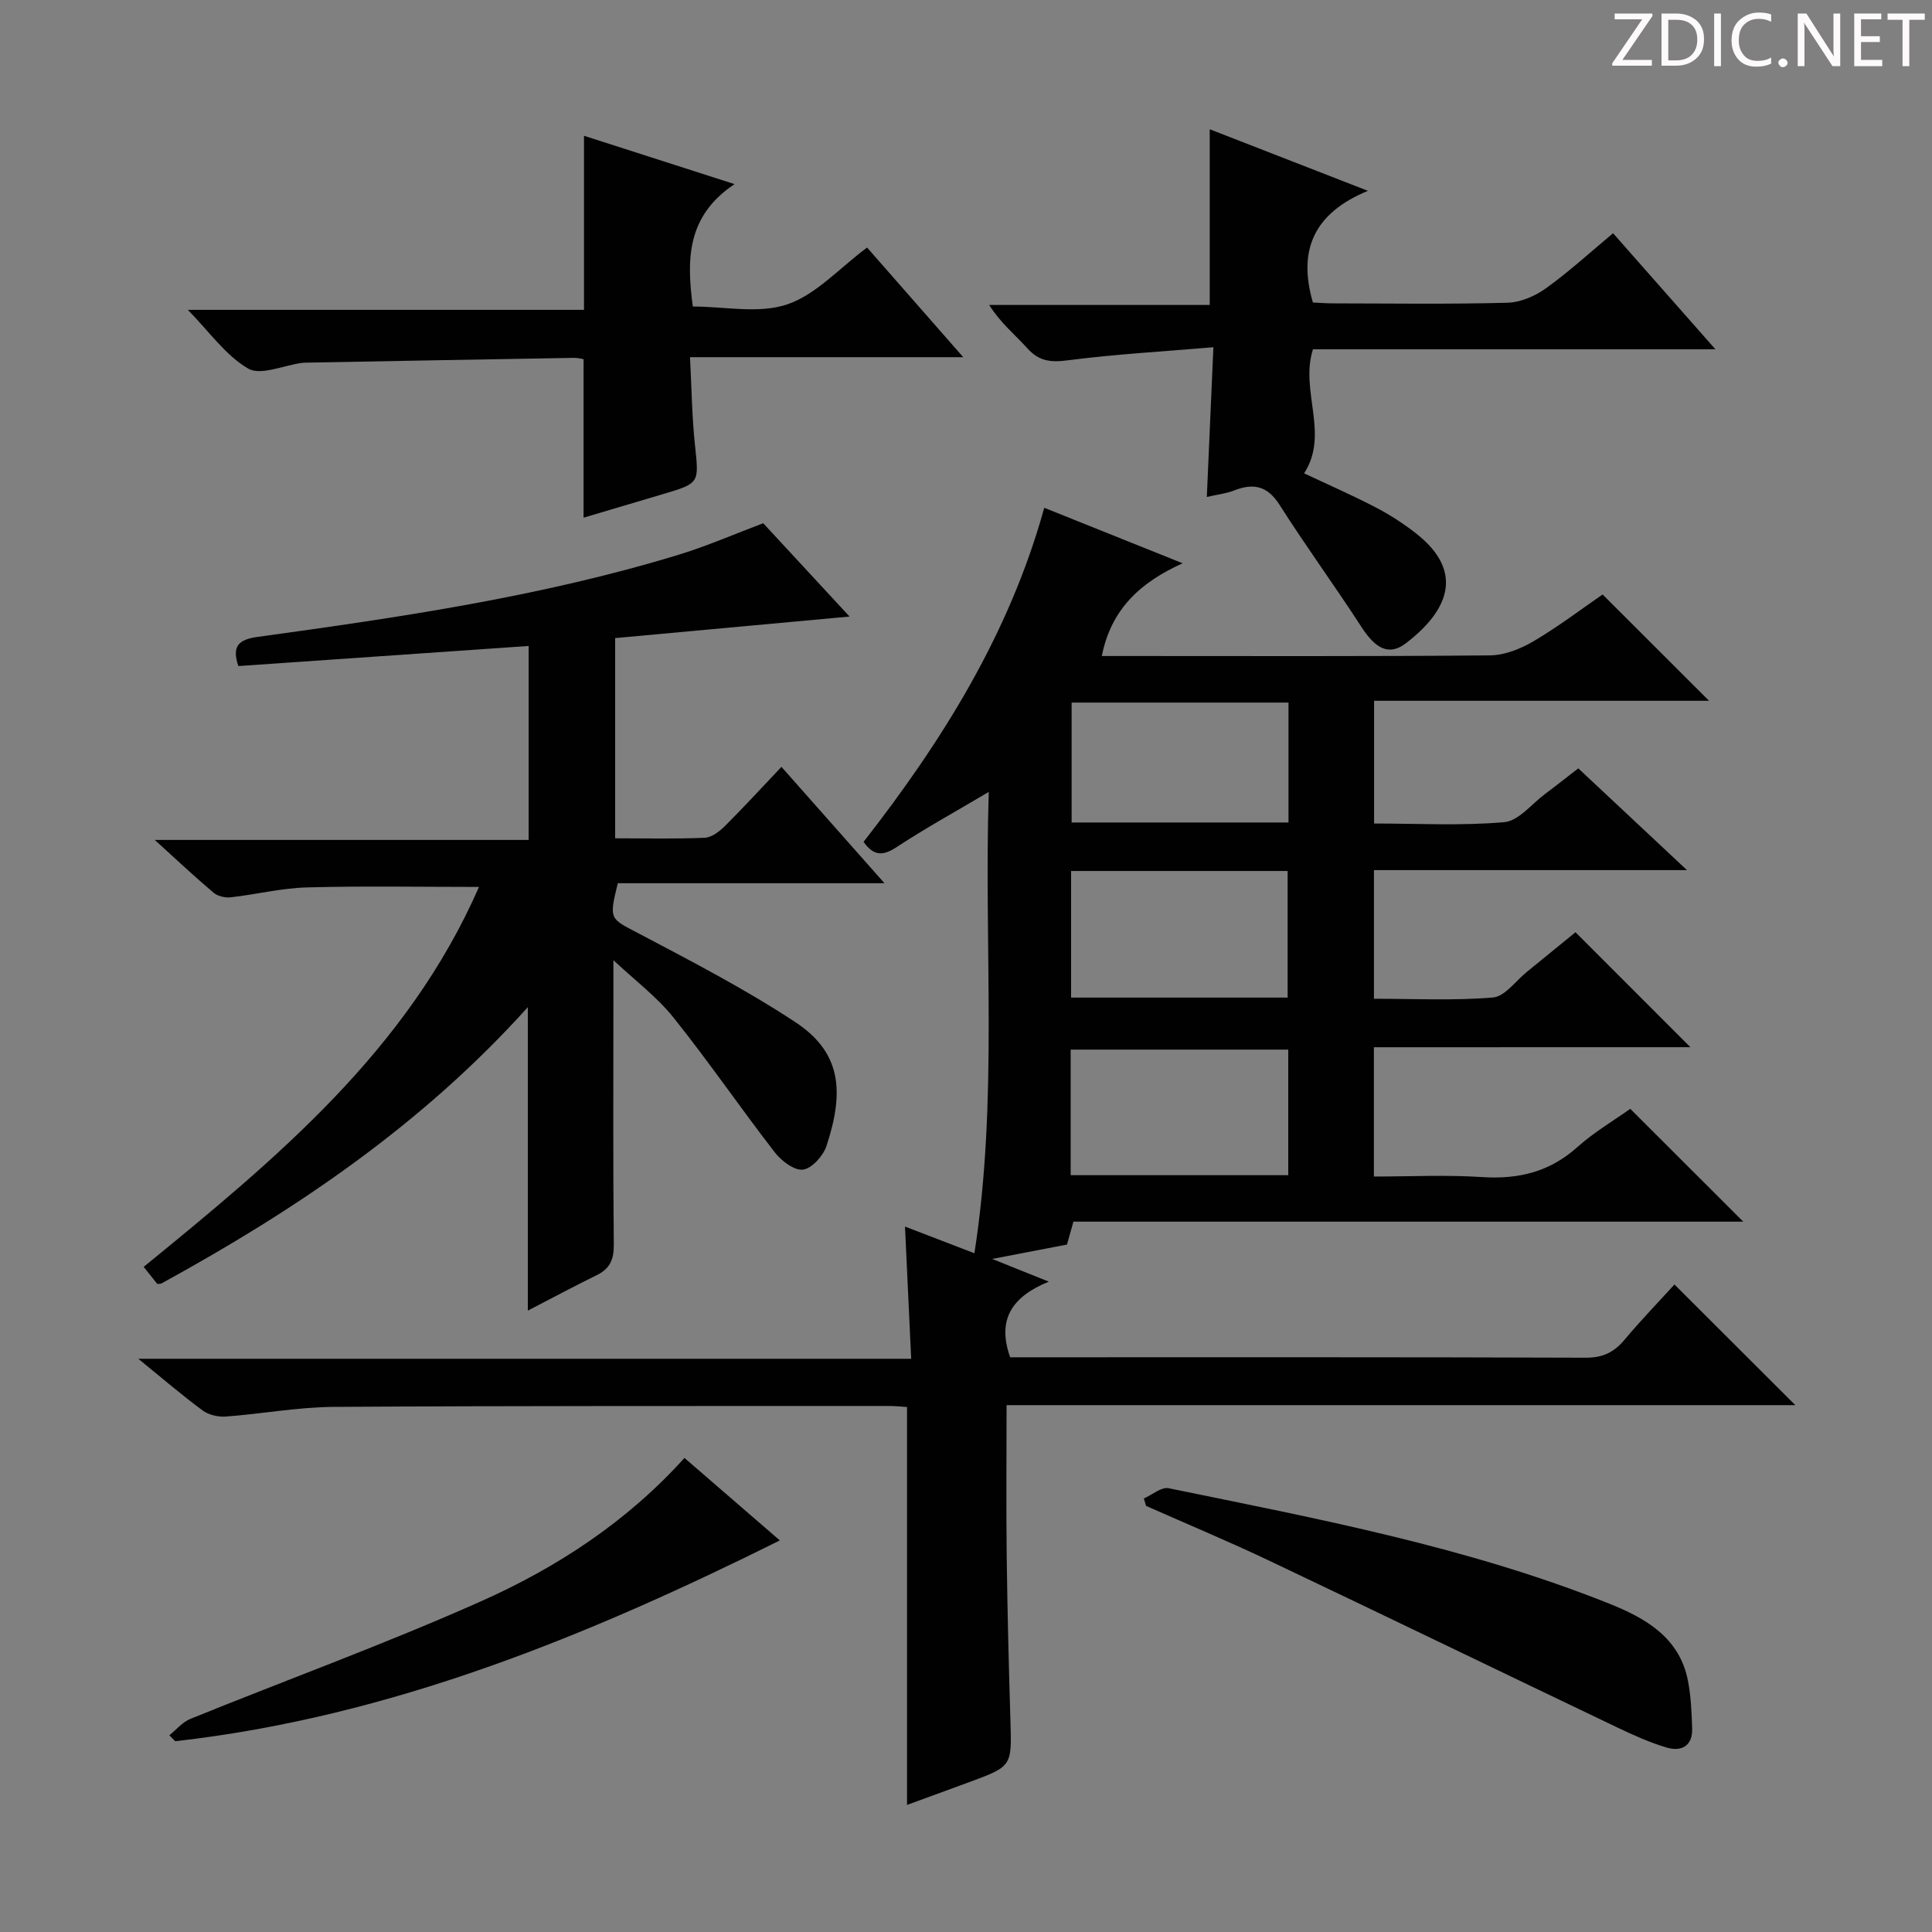
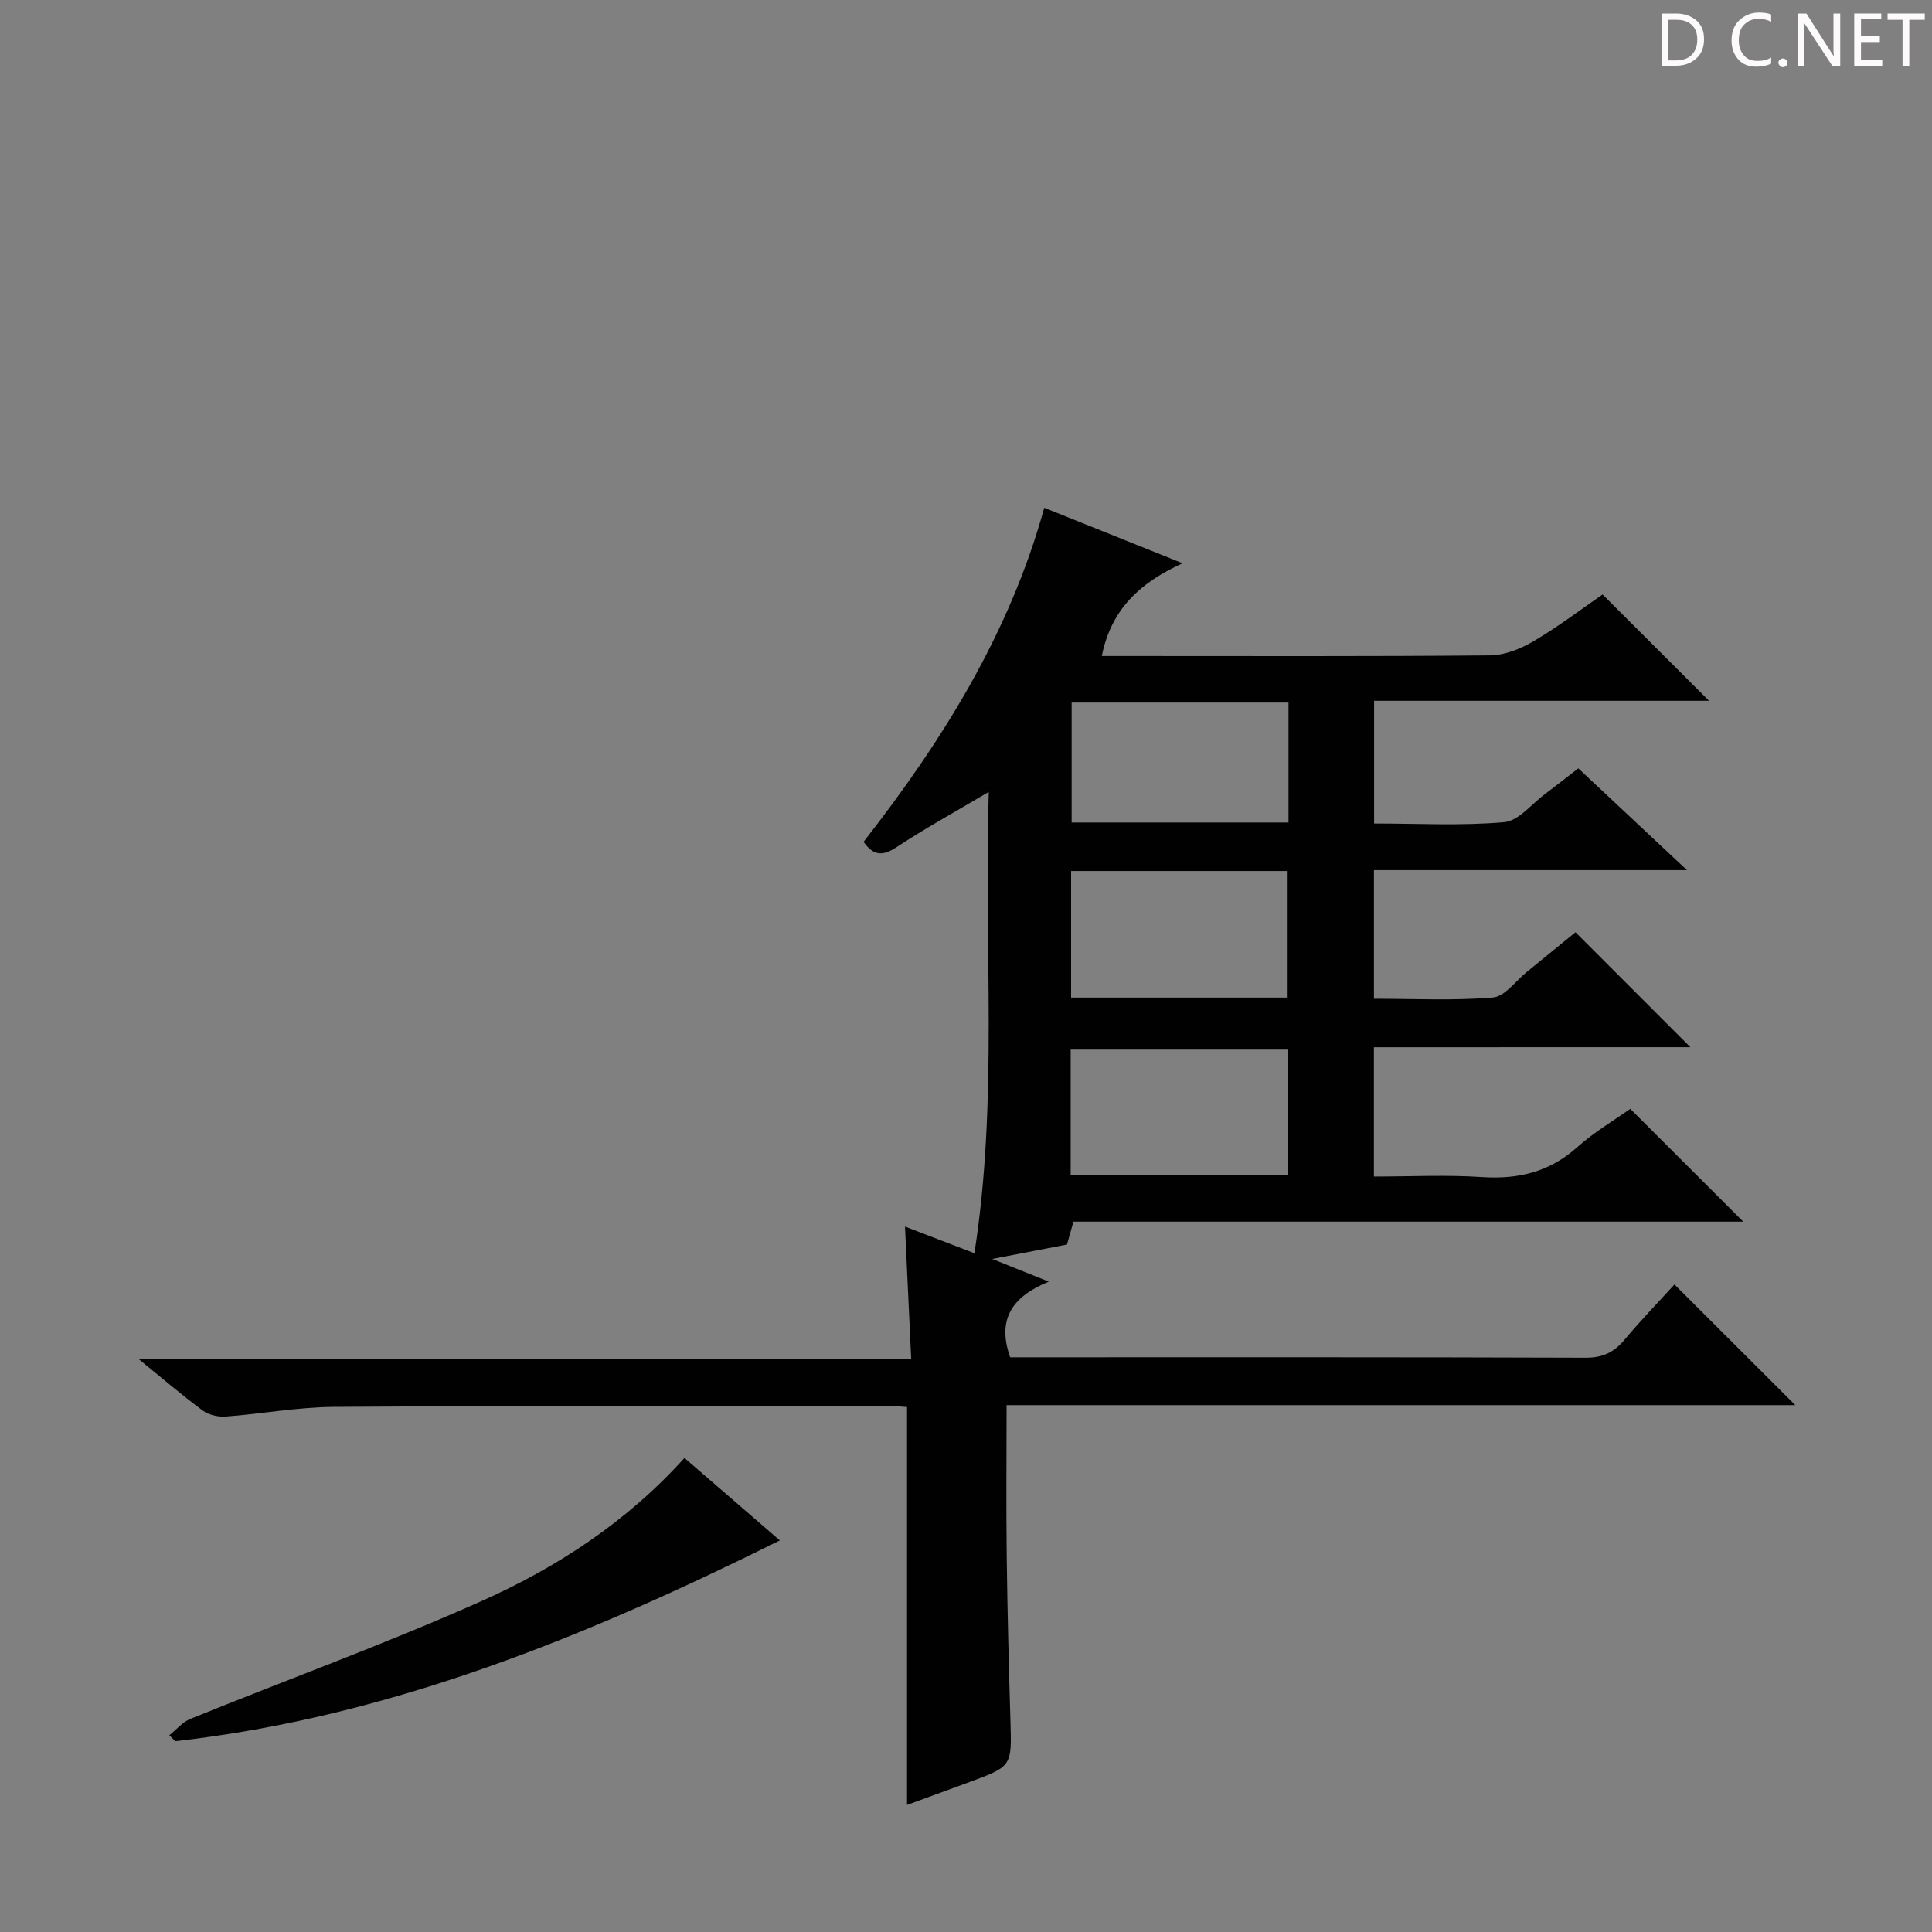
<svg xmlns="http://www.w3.org/2000/svg" enable-background="new 0 0 400 400" viewBox="0 0 400 400">
  <rect x="0" y="0" width="400" height="400" fill="#808080" stroke="none" />
  <g fill="#fcfafa">
-     <path d="m342.2 3.2-6.3 9.2h6.1v1.2h-8.2v-.5l6.2-9.1h-5.7v-1.2h7.8v.4z" />
    <path d="m344 13.7v-10.9h3.1c1.6 0 3 .5 4.1 1.4 1.1 1 1.6 2.2 1.6 3.9s-.5 3-1.6 4-2.5 1.5-4.2 1.5h-3zm1.4-9.6v8.4h1.6c1.4 0 2.5-.4 3.2-1.1.8-.8 1.2-1.8 1.2-3.2s-.4-2.4-1.2-3.1-1.8-1-3.1-1z" />
-     <path d="m356.3 2.8v10.9h-1.4v-10.9z" />
    <path d="m366.6 13.2c-.8.4-1.8.6-3 .6-1.6 0-2.8-.5-3.7-1.5s-1.4-2.3-1.4-3.9c0-1.7.5-3.2 1.6-4.2s2.4-1.6 4-1.6c1 0 1.9.1 2.6.4v1.5c-.8-.4-1.6-.6-2.6-.6-1.2 0-2.2.4-3 1.2s-1.1 1.9-1.1 3.3c0 1.3.4 2.3 1.1 3.1s1.6 1.1 2.8 1.1c1.1 0 2-.2 2.8-.7v1.3z" />
    <path d="m368.2 13c0-.3.1-.5.3-.6.2-.2.4-.3.6-.3.3 0 .5.1.7.3s.3.4.3.6-.1.5-.3.6c-.2.2-.4.3-.7.3s-.5-.1-.6-.3c-.2-.2-.3-.4-.3-.6z" />
    <path d="m381.1 13.7h-1.7l-5.5-8.4c-.2-.2-.3-.5-.4-.7 0 .2.1.8.1 1.5v7.6h-1.4v-10.9h1.8l5.3 8.3c.3.4.4.6.4.8 0-.3-.1-.8-.1-1.6v-7.5h1.4v10.9z" />
    <path d="m389.7 13.7h-5.8v-10.9h5.6v1.2h-4.2v3.5h3.9v1.2h-3.9v3.7h4.4z" />
    <path d="m398.4 4.1h-3.1v9.6h-1.4v-9.6h-3.1v-1.3h7.7v1.3z" />
  </g>
  <path d="m284.45 216.82v26.77c7.5 0 14.97-.38 22.38.11 7.52.49 13.97-1.04 19.7-6.17 3.56-3.18 7.75-5.64 11-7.96 8 7.99 15.62 15.59 23.39 23.36-46.05 0-92.26 0-138.68 0-.49 1.76-.88 3.15-1.33 4.74-4.53.87-9.21 1.77-15.49 2.98 4.41 1.77 7.51 3.01 11.72 4.7-7.74 3.16-10.73 7.91-8 15.66h4.69c38.16 0 76.32-.05 114.48.09 3.55.01 5.87-1.13 8.05-3.74 3.39-4.05 7.08-7.86 10.32-11.42 8.48 8.47 16.58 16.55 25.02 24.98-54.29 0-108.46 0-163.3 0 0 10.85-.1 21.13.03 31.42.14 11.31.43 22.63.77 33.93.28 9.43.35 9.43-8.63 12.74-4.35 1.6-8.7 3.19-12.78 4.68 0-27.48 0-54.81 0-82.38-1.13-.07-2.42-.22-3.72-.22-38.33.02-76.65-.05-114.98.19-7.44.05-14.87 1.45-22.32 2-1.58.12-3.56-.33-4.81-1.25-4.28-3.16-8.32-6.64-13.32-10.71h160.01c-.44-9.34-.85-18.05-1.28-27.37 4.58 1.76 9.09 3.49 14.37 5.52 4.95-31.74 1.95-63.06 2.97-95.51-7.14 4.23-13.21 7.57-18.99 11.37-2.76 1.82-4.73 2.07-6.93-1.03 16.25-20.82 30.2-43.08 37.41-69.17 9.55 3.83 18.61 7.46 28.65 11.49-8.82 3.99-14.81 9.52-16.73 19.2h5.37c25 0 49.99.1 74.99-.13 3.05-.03 6.37-1.36 9.06-2.95 5.12-3.02 9.88-6.65 14.26-9.66 7.47 7.46 14.61 14.59 22.04 22.01-23 0-46.02 0-69.35 0v25.41c9.09 0 18.08.5 26.96-.28 2.96-.26 5.66-3.77 8.44-5.84 2.24-1.67 4.43-3.41 6.88-5.3 7.24 6.78 14.34 13.43 22.5 21.07-22.46 0-43.49 0-64.81 0v26.63c8.19 0 16.46.42 24.64-.26 2.47-.2 4.71-3.44 7.03-5.31 3.47-2.81 6.92-5.64 10.06-8.2 8 8 15.74 15.75 23.79 23.8-21.67.01-43.47.01-65.53.01zm-62.78 26.49h45.05c0-8.82 0-17.36 0-26-15.13 0-29.99 0-45.05 0zm.09-62.98v26.21h44.83c0-8.97 0-17.53 0-26.21-15.05 0-29.68 0-44.83 0zm45.01-34.87c-15.31 0-30.03 0-44.9 0v24.83h44.9c0-8.35 0-16.42 0-24.83z" fill="#010102" />
-   <path d="m158.02 108.33c5.7 6.16 11.53 12.46 17.87 19.32-16.62 1.53-32.42 2.98-48.53 4.46v41.45c6.29 0 12.42.15 18.54-.11 1.42-.06 3.01-1.27 4.12-2.36 3.88-3.86 7.58-7.9 11.77-12.32 7.23 8.16 13.9 15.7 21.33 24.09-19.09 0-37.23 0-55.21 0-1.87 7.6-1.63 7.27 4.25 10.36 11 5.8 22.1 11.55 32.46 18.37 9.47 6.23 10.28 14.22 6.49 25.68-.68 2.05-3.02 4.65-4.87 4.89-1.8.23-4.48-1.83-5.84-3.59-7.11-9.19-13.68-18.8-20.94-27.87-3.46-4.32-8.03-7.75-12.46-11.91v8.4c0 16.83-.09 33.67.08 50.5.03 3.06-.79 4.97-3.52 6.31-4.72 2.31-9.35 4.8-14.28 7.35 0-20.97 0-41.42 0-62.83-22.01 24.47-48.24 42.09-75.94 57.25-.5.02-.74.1-.8.03-.83-1.02-1.64-2.05-2.79-3.51 27.38-22.35 54.61-44.81 69.42-78.66-12.19 0-23.92-.22-35.64.1-5.27.14-10.5 1.46-15.76 2.05-1.16.13-2.7-.23-3.56-.96-3.81-3.21-7.44-6.63-12.17-10.92h77.41c0-13.64 0-26.5 0-40.16-20.15 1.4-40.11 2.78-60.1 4.16-1.37-4.04-.04-5.48 3.93-6.03 29.43-4.05 58.82-8.34 87.33-17.05 5.81-1.78 11.43-4.24 17.41-6.49z" fill="#010102" />
-   <path d="m249.86 102.89c.45-10.22.88-19.99 1.36-31-10.46.89-20.35 1.44-30.15 2.71-3.52.46-5.94.21-8.36-2.48-2.55-2.83-5.56-5.24-7.91-8.98h45.66c0-12.36 0-24.06 0-36.38 10.42 4.05 20.84 8.11 32.75 12.75-11.09 4.58-14.57 12.16-11.39 23.12 1.1.05 2.69.18 4.29.18 12 .02 24 .19 35.98-.13 2.7-.07 5.71-1.36 7.95-2.97 4.71-3.37 9.01-7.32 13.93-11.42 6.9 7.83 13.63 15.46 21.19 24.03-28.65 0-56.03 0-83.33 0-2.74 8.65 3.47 17.49-1.83 25.68 4.65 2.19 9.79 4.44 14.77 7.02 2.93 1.52 5.76 3.35 8.36 5.38 10.55 8.25 6.26 16.4-2.03 22.76-3.51 2.7-6.3 1.17-9.22-3.34-5.51-8.51-11.5-16.7-16.93-25.25-2.56-4.04-5.48-4.6-9.53-2.99-1.52.6-3.21.77-5.56 1.31z" fill="#010102" />
-   <path d="m120.91 28.11c9.81 3.15 19.88 6.38 31.17 10.01-10.01 6.66-9.91 15.78-8.64 25.34 6.54 0 13.61 1.55 19.51-.43 5.99-2.01 10.81-7.5 16.57-11.78 6.48 7.39 12.87 14.68 19.91 22.7-19.2 0-37.41 0-56.57 0 .33 6.37.4 12.29 1.02 18.15.84 7.94 1.02 7.93-6.62 10.2-5.54 1.65-11.08 3.29-16.44 4.88 0-11 0-21.7 0-32.82-.42-.06-1.19-.28-1.96-.27-18.47.31-36.93.65-55.4.99-.33.01-.67.02-1 .06-3.76.51-8.49 2.67-11.08 1.17-4.66-2.71-8.03-7.62-12.49-12.16h82.02c0-12.25 0-24.08 0-36.04z" fill="#010102" />
-   <path d="m236.82 310.24c1.72-.75 3.63-2.43 5.13-2.12 30.84 6.33 61.83 12.14 91.23 23.9 7.5 3 14.57 7 16.3 16 .62 3.23.76 6.58.86 9.88.11 3.63-2.27 4.8-5.28 3.91-3.47-1.02-6.82-2.54-10.1-4.1-24.09-11.51-48.13-23.16-72.25-34.62-8.38-3.98-16.95-7.55-25.43-11.31-.15-.51-.31-1.03-.46-1.54z" fill="#010102" />
+   <path d="m236.82 310.24z" fill="#010102" />
  <path d="m35.06 359.27c1.45-1.16 2.72-2.74 4.37-3.4 20-8.11 40.31-15.5 60.01-24.27 15.82-7.03 30.34-16.51 42.27-29.75 6.93 6 13.68 11.83 19.75 17.08-39.75 19.76-80.55 36.54-125.18 41.57-.41-.41-.82-.82-1.22-1.23z" fill="#010102" />
</svg>